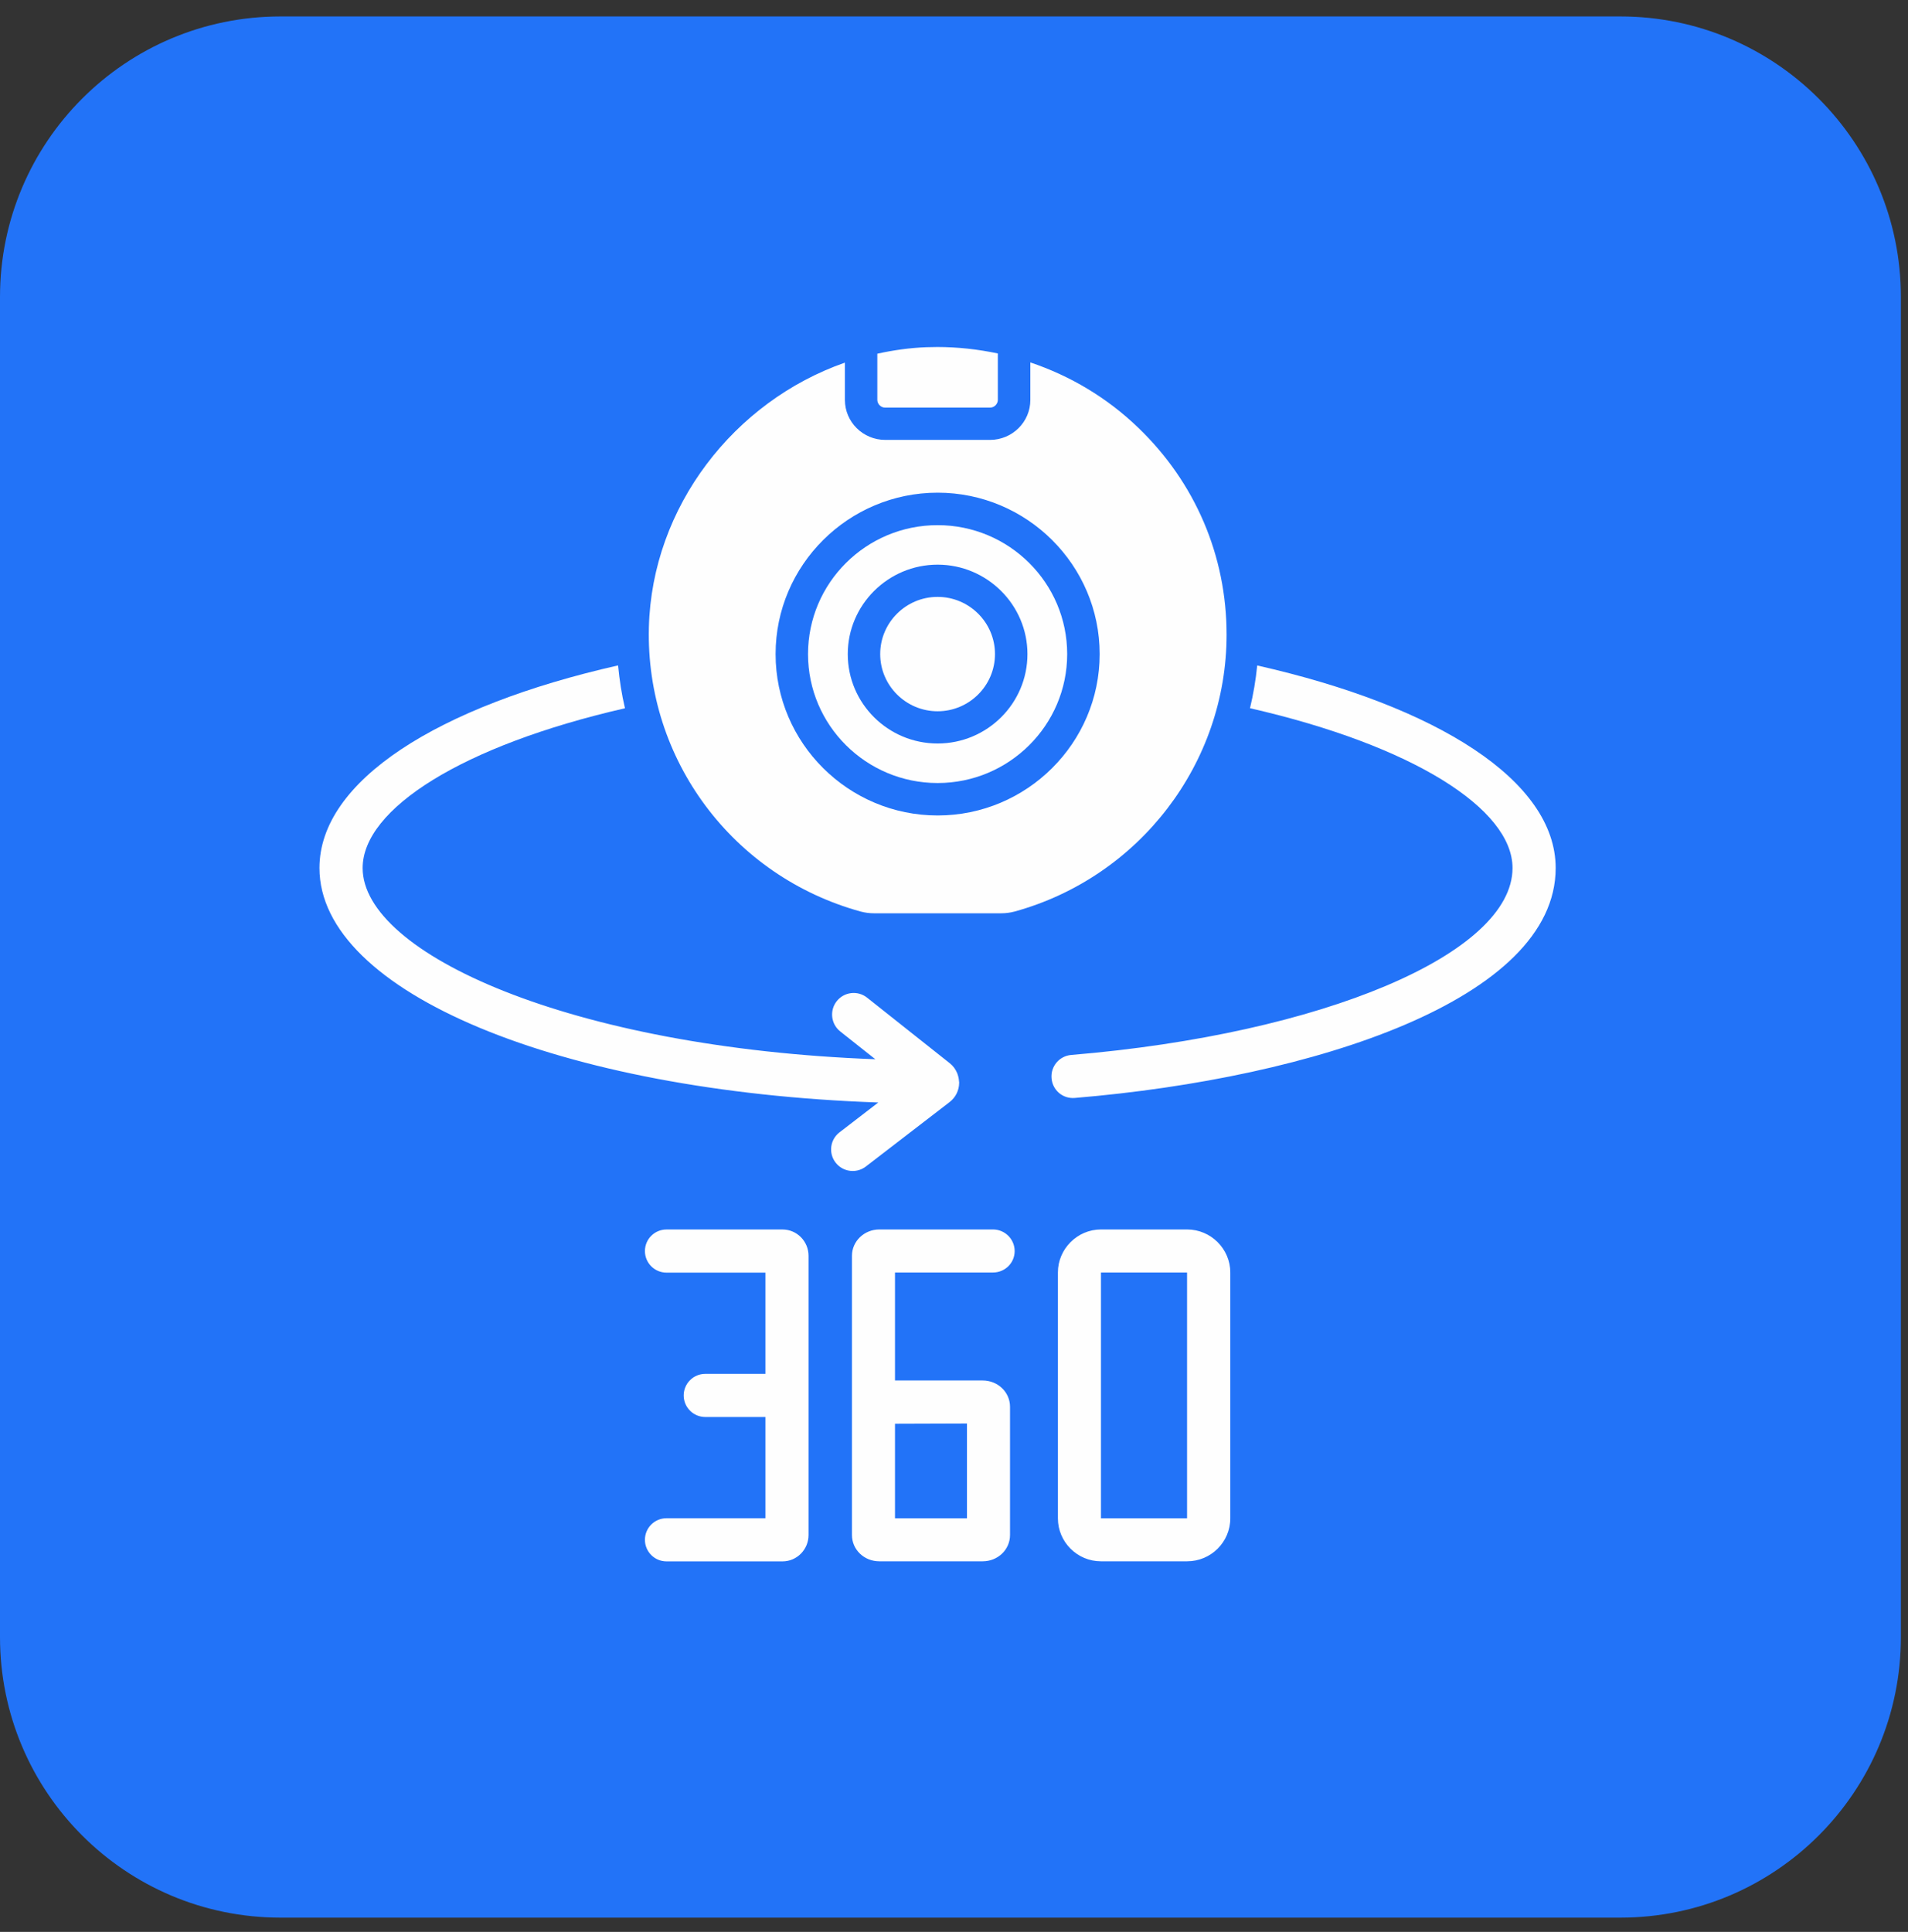
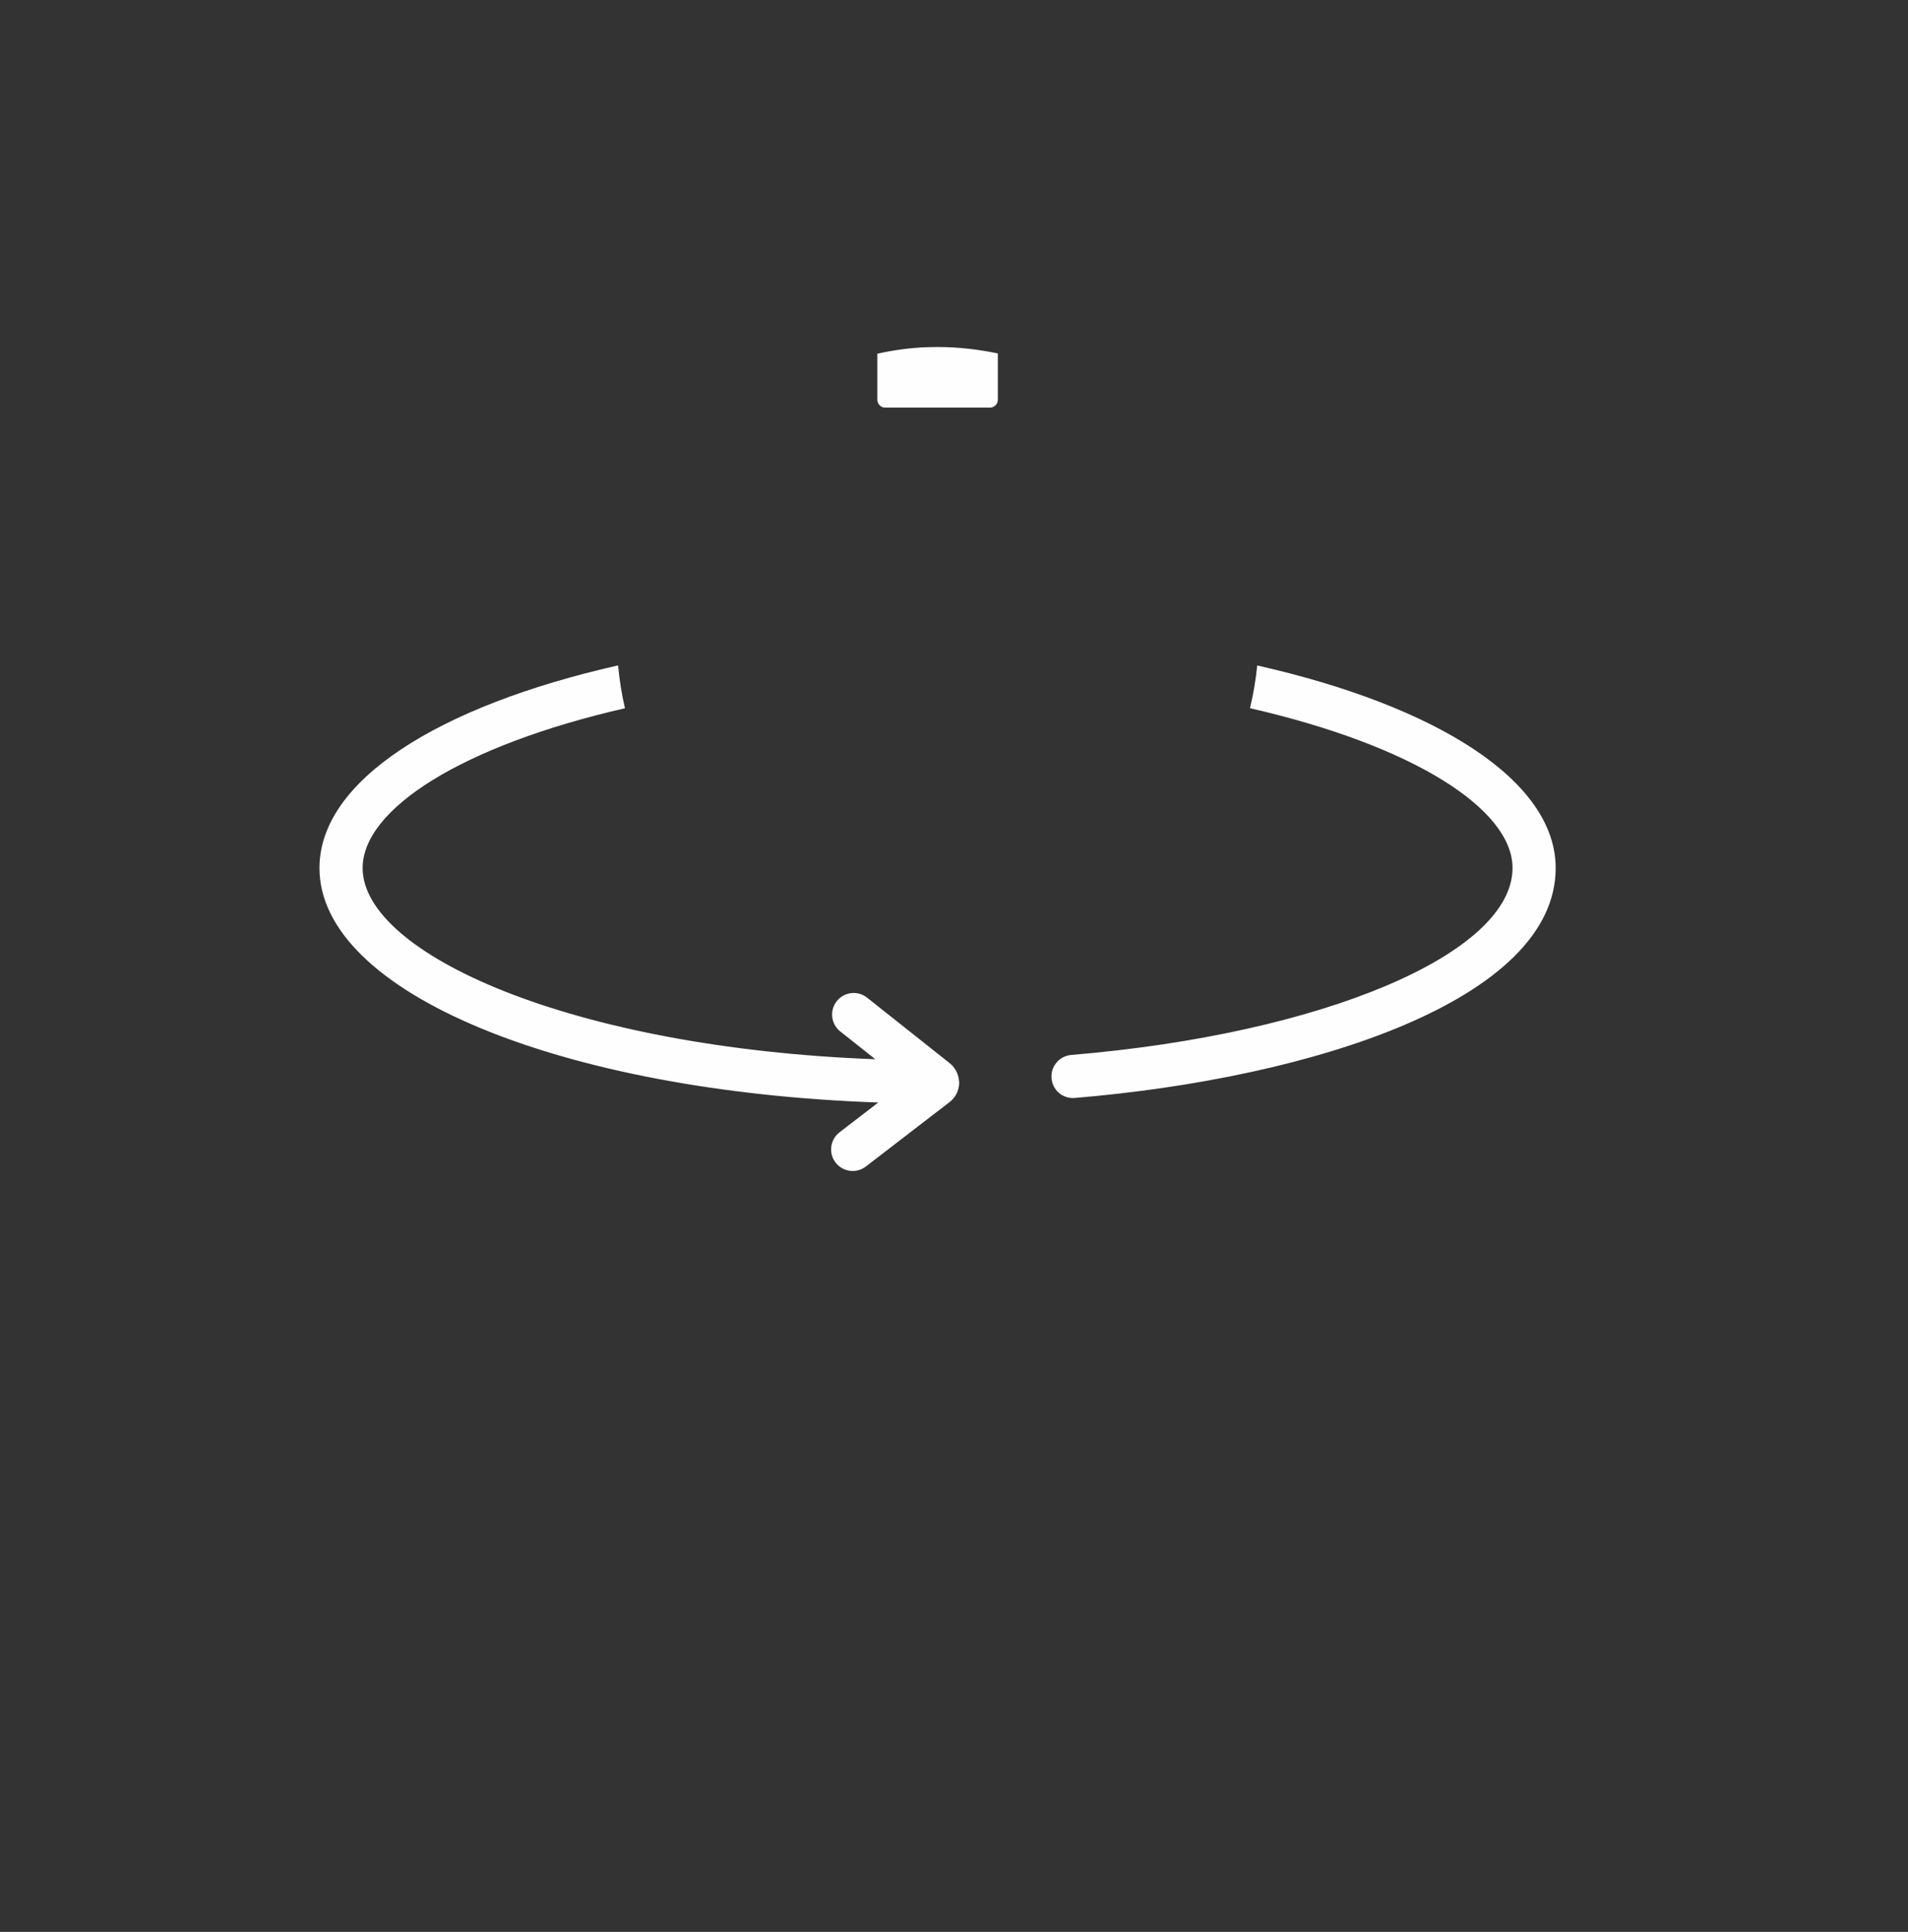
<svg xmlns="http://www.w3.org/2000/svg" width="81" height="82" viewBox="0 0 81 82" fill="none">
  <rect x="0" y="0" width="81" height="82" fill="#333333" stroke="none" />
-   <path d="M0 12.606C0 6.029 5.331 0.698 11.908 0.698H68.79C75.366 0.698 80.698 6.029 80.698 12.606V69.488C80.698 76.064 75.367 81.395 68.79 81.395H11.908C5.331 81.395 0 76.064 0 69.488V12.606Z" fill="#2273F8" />
  <path d="M53.372 28.246C53.311 28.862 53.208 29.467 53.066 30.06C59.976 31.64 64.211 34.335 64.211 36.844C64.211 40.478 56.157 43.888 45.477 44.778C44.973 44.82 44.599 45.262 44.641 45.766C44.682 46.269 45.111 46.646 45.629 46.603C55.791 45.756 66.043 42.411 66.043 36.844C66.043 33.144 61.019 29.974 53.372 28.246ZM13.562 36.844C13.562 42.126 23.795 46.328 37.285 46.796L35.64 48.062C35.239 48.37 35.164 48.945 35.473 49.346C35.653 49.58 35.925 49.703 36.199 49.703C36.395 49.703 36.591 49.641 36.758 49.513L40.31 46.78C40.567 46.583 40.717 46.284 40.719 45.96C40.719 45.952 40.717 45.945 40.717 45.937C40.717 45.933 40.719 45.929 40.719 45.925C40.719 45.912 40.712 45.902 40.712 45.889C40.706 45.791 40.687 45.697 40.655 45.607C40.648 45.589 40.644 45.57 40.636 45.552C40.569 45.391 40.466 45.245 40.324 45.132L36.81 42.346C36.415 42.031 35.839 42.097 35.523 42.494C35.209 42.89 35.275 43.466 35.671 43.78L37.16 44.96C24.206 44.474 15.395 40.465 15.395 36.844C15.395 34.336 19.627 31.643 26.532 30.062C26.391 29.469 26.299 28.861 26.239 28.244C18.59 29.972 13.562 33.143 13.562 36.844ZM37.245 16.973C37.245 17.151 37.398 17.302 37.578 17.302H42.028C42.208 17.302 42.361 17.151 42.361 16.973V15.003C41.525 14.827 40.666 14.729 39.791 14.729C39.633 14.729 39.474 14.732 39.316 14.738C38.61 14.765 37.919 14.865 37.245 15.013V16.973Z" fill="#FEFEFE" />
-   <path d="M48.324 18.157C47.002 16.882 45.437 15.954 43.741 15.383V16.976C43.741 17.913 42.972 18.672 42.026 18.672H37.584C36.637 18.672 35.869 17.913 35.869 16.976V15.392C31.174 17.032 27.678 21.503 27.547 26.629C27.406 32.233 31.099 37.191 36.534 38.69C36.712 38.737 36.9 38.765 37.106 38.765H42.504C42.71 38.765 42.898 38.737 43.076 38.69C48.37 37.228 52.072 32.402 52.072 26.938C52.072 23.592 50.742 20.481 48.324 18.157ZM39.805 34.613C36.019 34.613 32.926 31.539 32.926 27.763C32.926 23.986 36.019 20.912 39.805 20.912C43.591 20.912 46.684 23.986 46.684 27.763C46.684 31.539 43.591 34.613 39.805 34.613Z" fill="#FEFEFE" />
-   <path d="M42.24 27.762C42.24 29.103 41.144 30.19 39.804 30.19C38.464 30.19 37.367 29.103 37.367 27.762C37.367 26.422 38.464 25.335 39.804 25.335C41.144 25.335 42.24 26.422 42.24 27.762Z" fill="#FEFEFE" />
-   <path d="M39.804 22.29C36.767 22.29 34.303 24.745 34.303 27.763C34.303 30.78 36.767 33.236 39.804 33.236C42.84 33.236 45.305 30.78 45.305 27.763C45.305 24.745 42.84 22.29 39.804 22.29ZM39.804 31.558C37.705 31.558 35.99 29.862 35.99 27.763C35.99 25.673 37.705 23.967 39.804 23.967C41.903 23.967 43.618 25.673 43.618 27.763C43.618 29.862 41.903 31.558 39.804 31.558ZM33.221 52.186H28.295C27.789 52.186 27.379 52.596 27.379 53.101C27.379 53.607 27.789 54.017 28.295 54.017H32.493V58.314H29.941C29.435 58.314 29.025 58.724 29.025 59.23C29.025 59.735 29.435 60.145 29.941 60.145H32.493V64.442H28.295C27.789 64.442 27.379 64.852 27.379 65.357C27.379 65.863 27.789 66.273 28.295 66.273H33.221C33.83 66.273 34.325 65.771 34.325 65.154V53.304C34.325 52.687 33.83 52.186 33.221 52.186ZM41.716 58.595H37.995V54.012H42.156C42.662 54.012 43.075 53.609 43.075 53.103C43.075 52.597 42.662 52.185 42.156 52.185H37.33C36.683 52.185 36.168 52.691 36.168 53.3V65.155C36.168 65.774 36.683 66.27 37.33 66.27H41.716C42.362 66.27 42.878 65.774 42.878 65.155V59.71C42.878 59.092 42.362 58.595 41.716 58.595ZM41.05 64.443H37.995V60.432L41.05 60.422V64.443ZM50.394 52.185H46.739C45.736 52.185 44.911 53.01 44.911 54.012V64.443C44.911 65.455 45.736 66.27 46.739 66.27H50.394C51.406 66.27 52.23 65.455 52.23 64.443V54.012C52.23 53.01 51.406 52.185 50.394 52.185ZM50.394 64.443H46.739V54.012H50.394V64.443Z" fill="#FEFEFE" />
</svg>